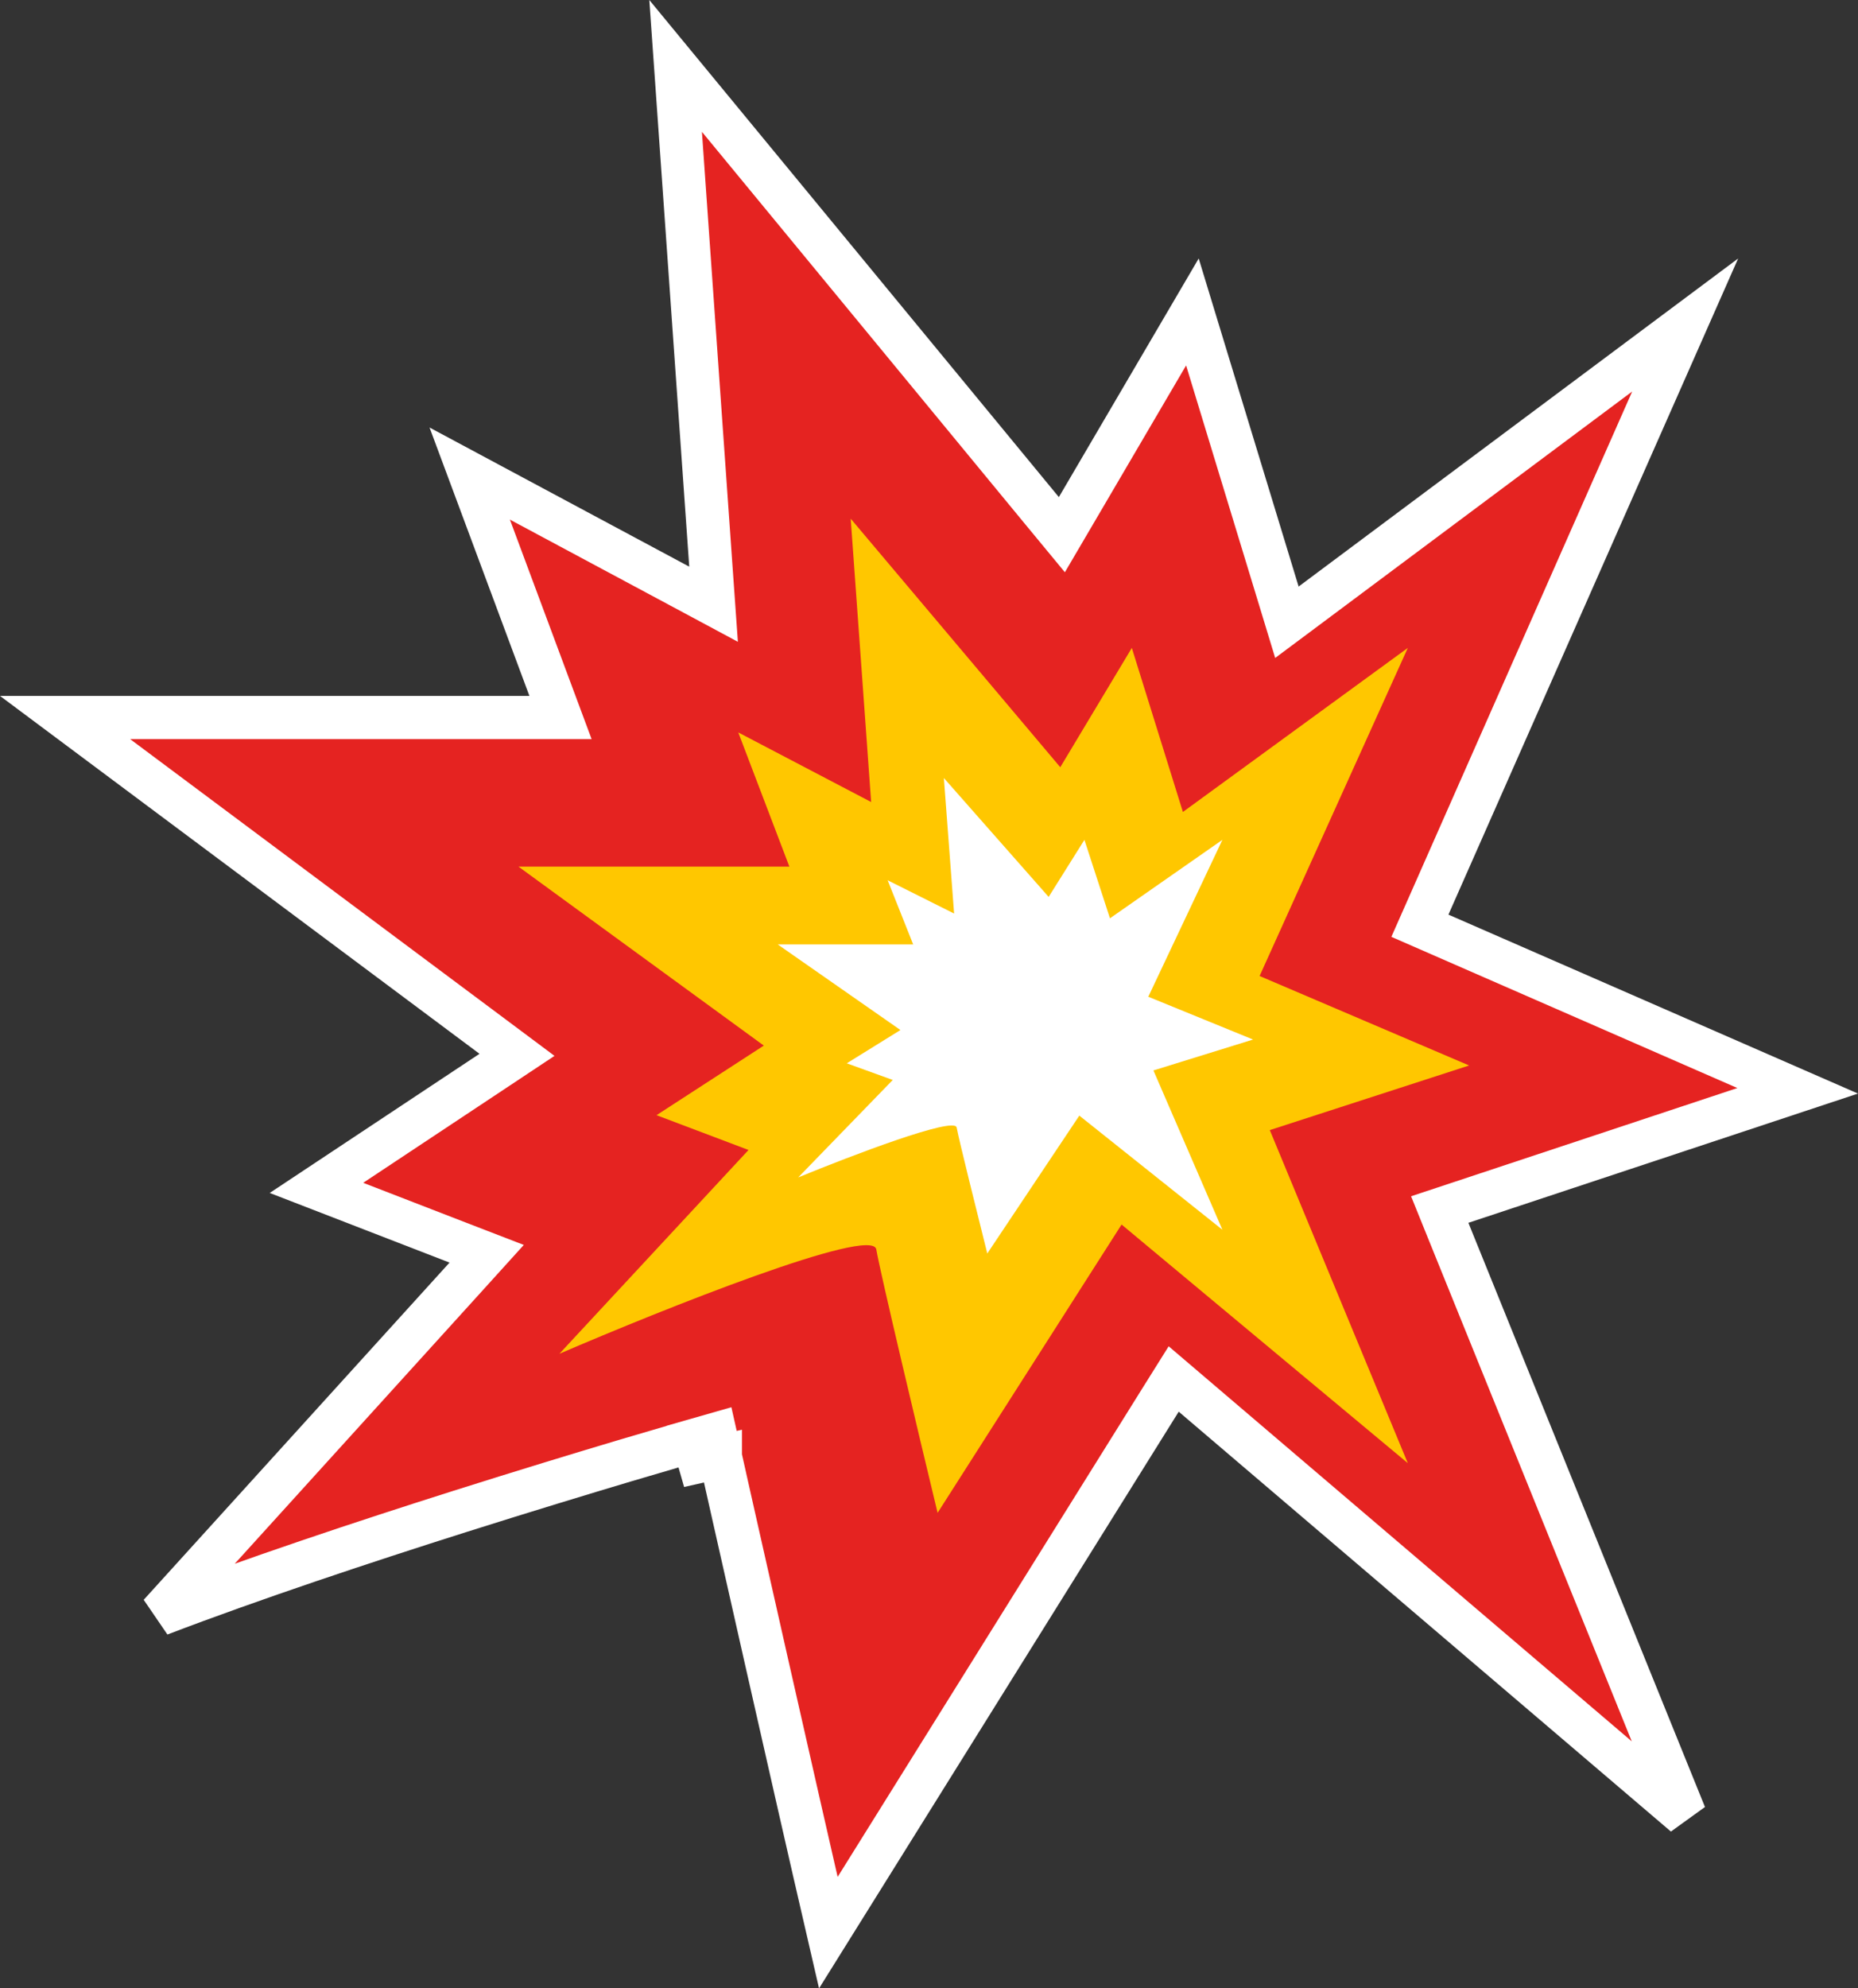
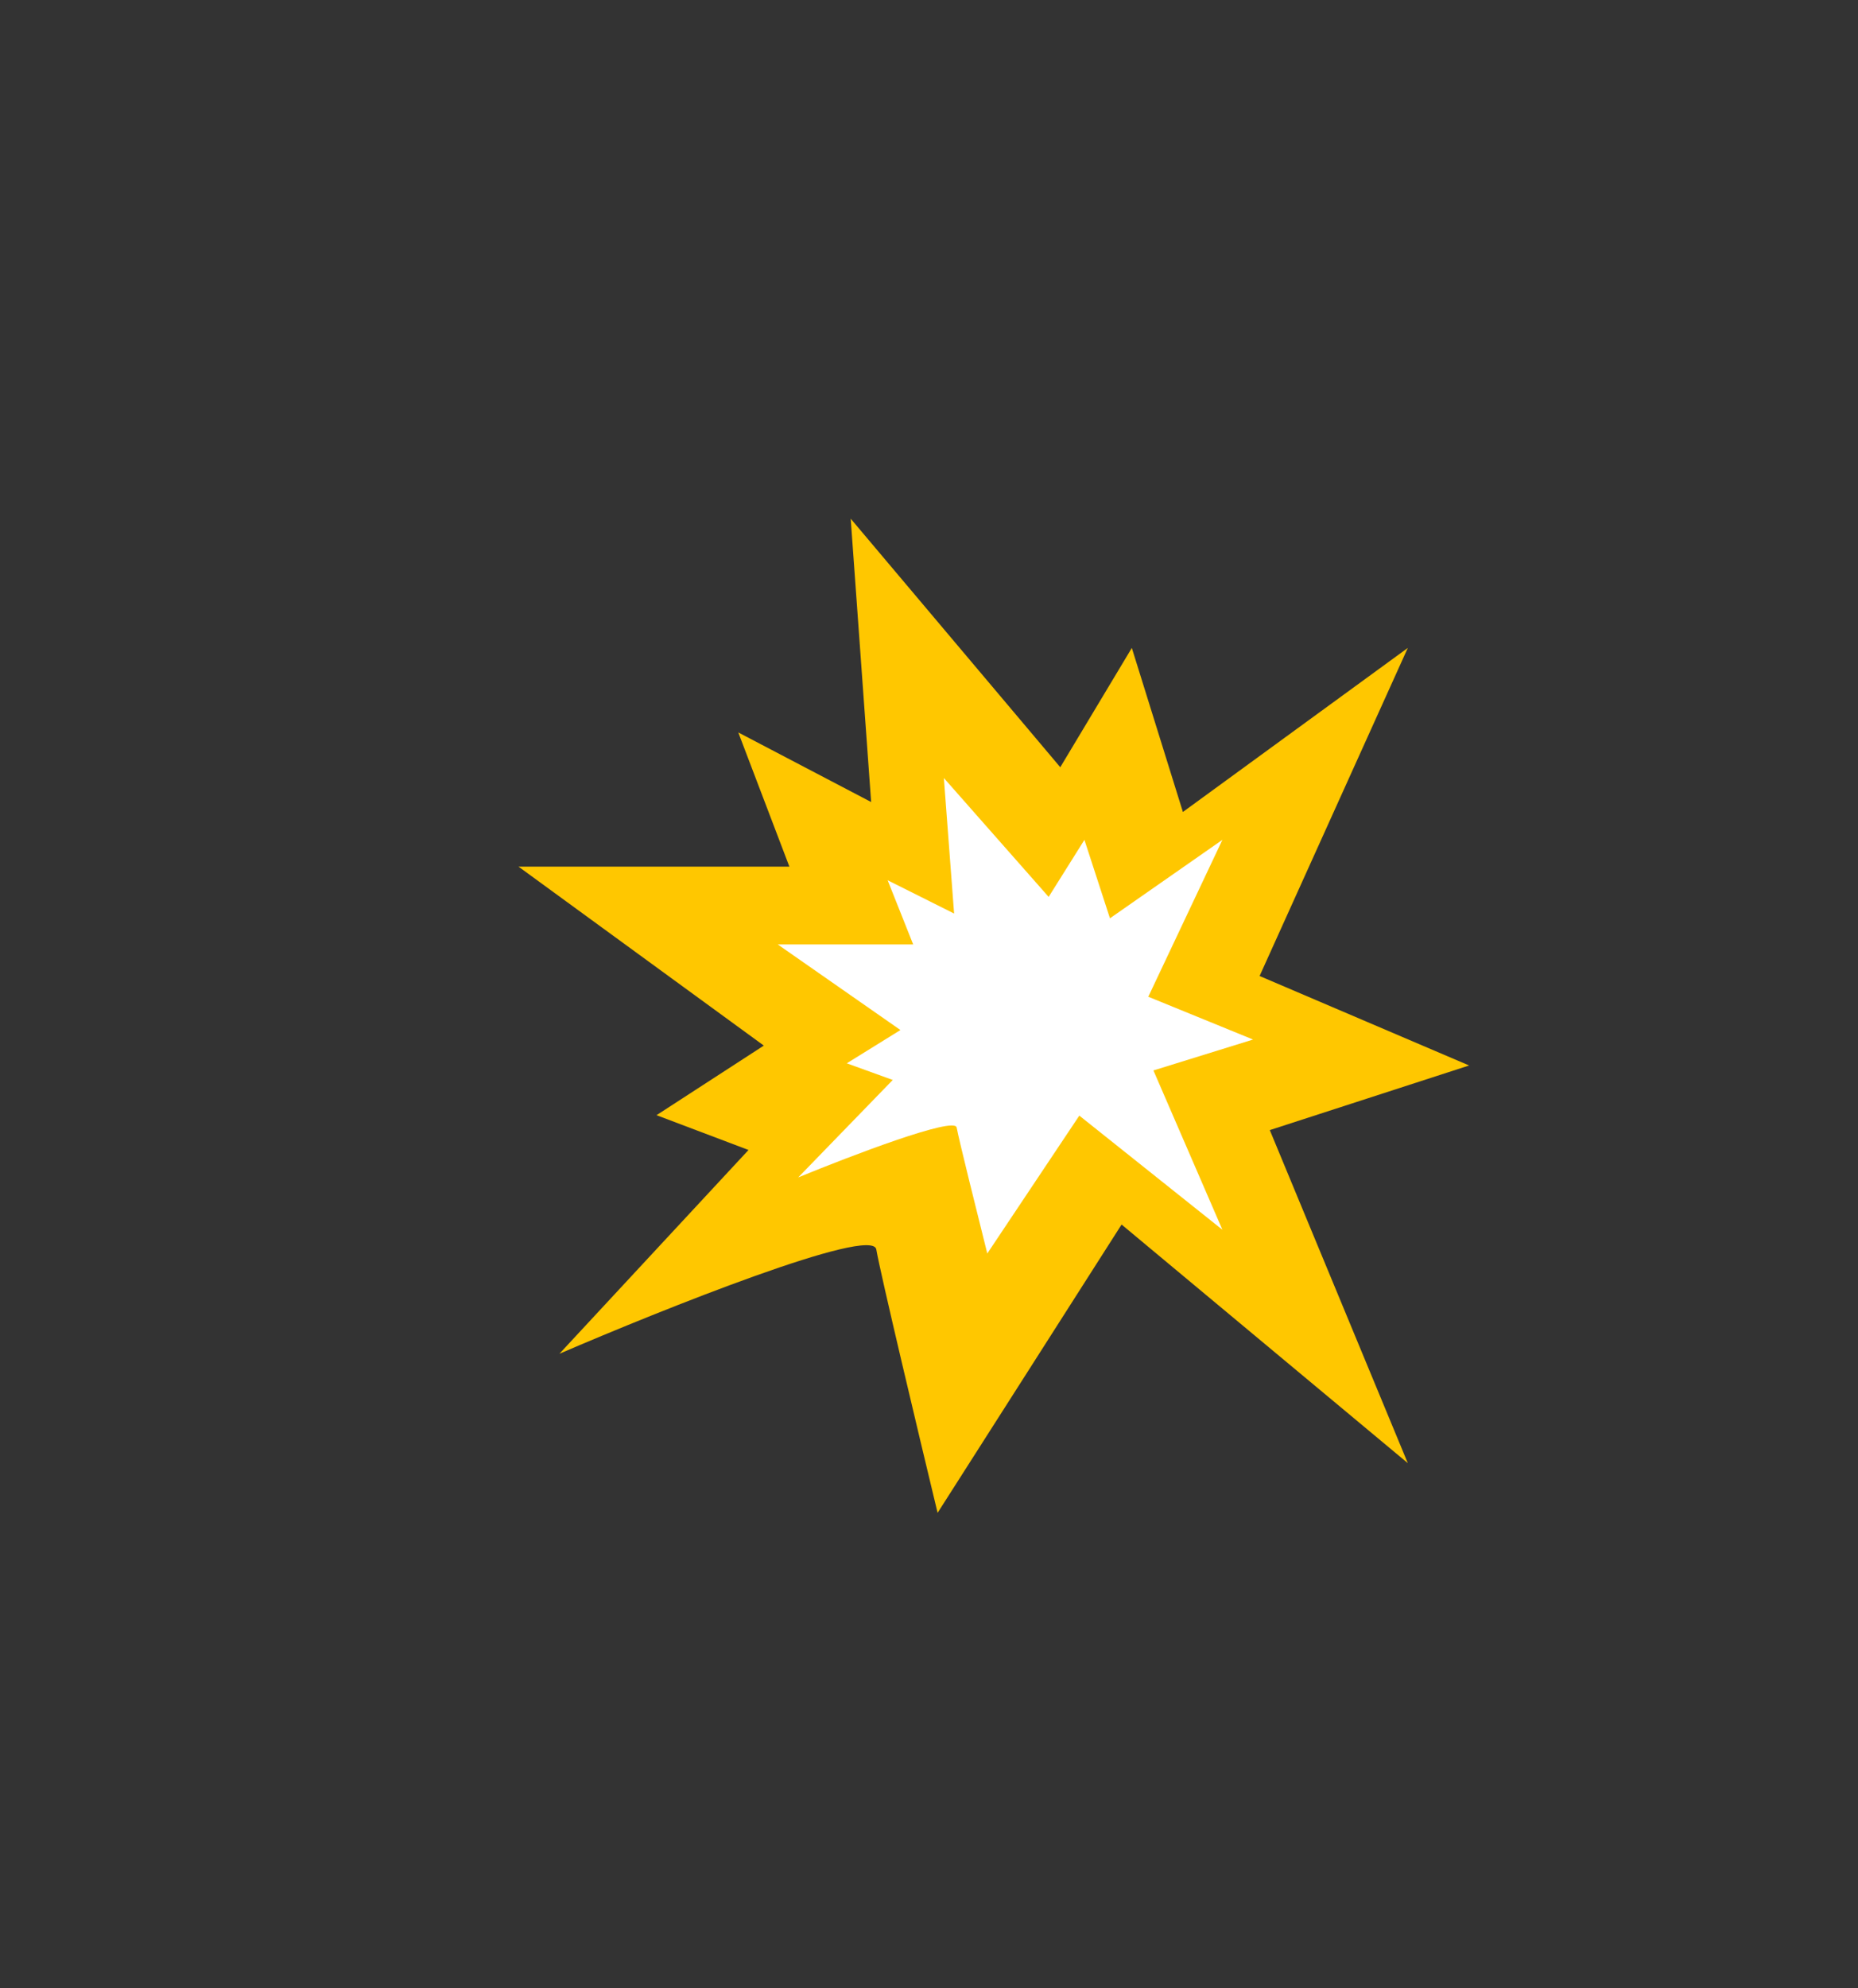
<svg xmlns="http://www.w3.org/2000/svg" width="43" height="46" viewBox="0 0 43 46" fill="none">
  <rect x="0" y="0" width="43" height="46" fill="#333333" stroke="none" />
-   <path d="M16.183 33.81C16.045 33.329 16.045 33.329 16.045 33.329L16.045 33.33L16.043 33.33L16.038 33.331L16.017 33.337L15.935 33.361C15.863 33.382 15.756 33.413 15.62 33.453C15.346 33.532 14.951 33.649 14.461 33.794C13.483 34.086 12.129 34.497 10.628 34.972C8.403 35.677 5.841 36.528 3.696 37.348L10.774 29.546L11.263 29.006L10.584 28.744L7.324 27.482L11.373 24.797L11.965 24.404L11.396 23.979L1.506 16.6H12.253H12.972L12.721 15.926L10.871 10.956L15.716 13.551L16.514 13.979L16.45 13.075L15.636 1.525L24.119 11.818L24.575 12.37L24.937 11.753L27.596 7.217L29.576 13.716L29.783 14.396L30.353 13.971L39 7.519L33.064 20.958L32.861 21.417L33.321 21.618L41.604 25.236L33.827 27.815L33.32 27.983L33.52 28.478L38.995 41.993L27.604 32.279L27.163 31.903L26.855 32.395L19.17 44.713C18.756 42.924 18.214 40.538 17.74 38.443C17.446 37.145 17.179 35.959 16.985 35.098L16.755 34.076L16.692 33.798L16.676 33.725L16.672 33.707L16.671 33.702L16.671 33.701L16.671 33.701L16.183 33.81ZM16.183 33.81L16.045 33.329L16.555 33.183L16.671 33.7L16.183 33.81Z" fill="#E52321" stroke="white" />
  <path d="M20.161 18.555L19.688 12L24.538 17.75L26.194 14.99L27.376 18.785L32.581 14.99L29.151 22.58L34 24.65L29.387 26.145L32.581 33.85L25.957 28.33L21.699 35C21.265 33.198 20.374 29.457 20.28 28.905C20.185 28.353 15.351 30.285 12.946 31.32L17.323 26.605L15.194 25.8L17.677 24.19L12 20.05H18.269L17.086 16.945L20.161 18.555Z" fill="#FFC700" />
  <path d="M22.081 21.135L21.844 18L24.269 20.75L25.097 19.43L25.688 21.245L28.29 19.43L26.575 23.06L29 24.05L26.694 24.765L28.29 28.45L24.979 25.81L22.849 29C22.633 28.138 22.187 26.349 22.14 26.085C22.093 25.821 19.676 26.745 18.473 27.24L20.661 24.985L19.597 24.6L20.839 23.83L18 21.85H21.134L20.543 20.365L22.081 21.135Z" fill="white" />
</svg>